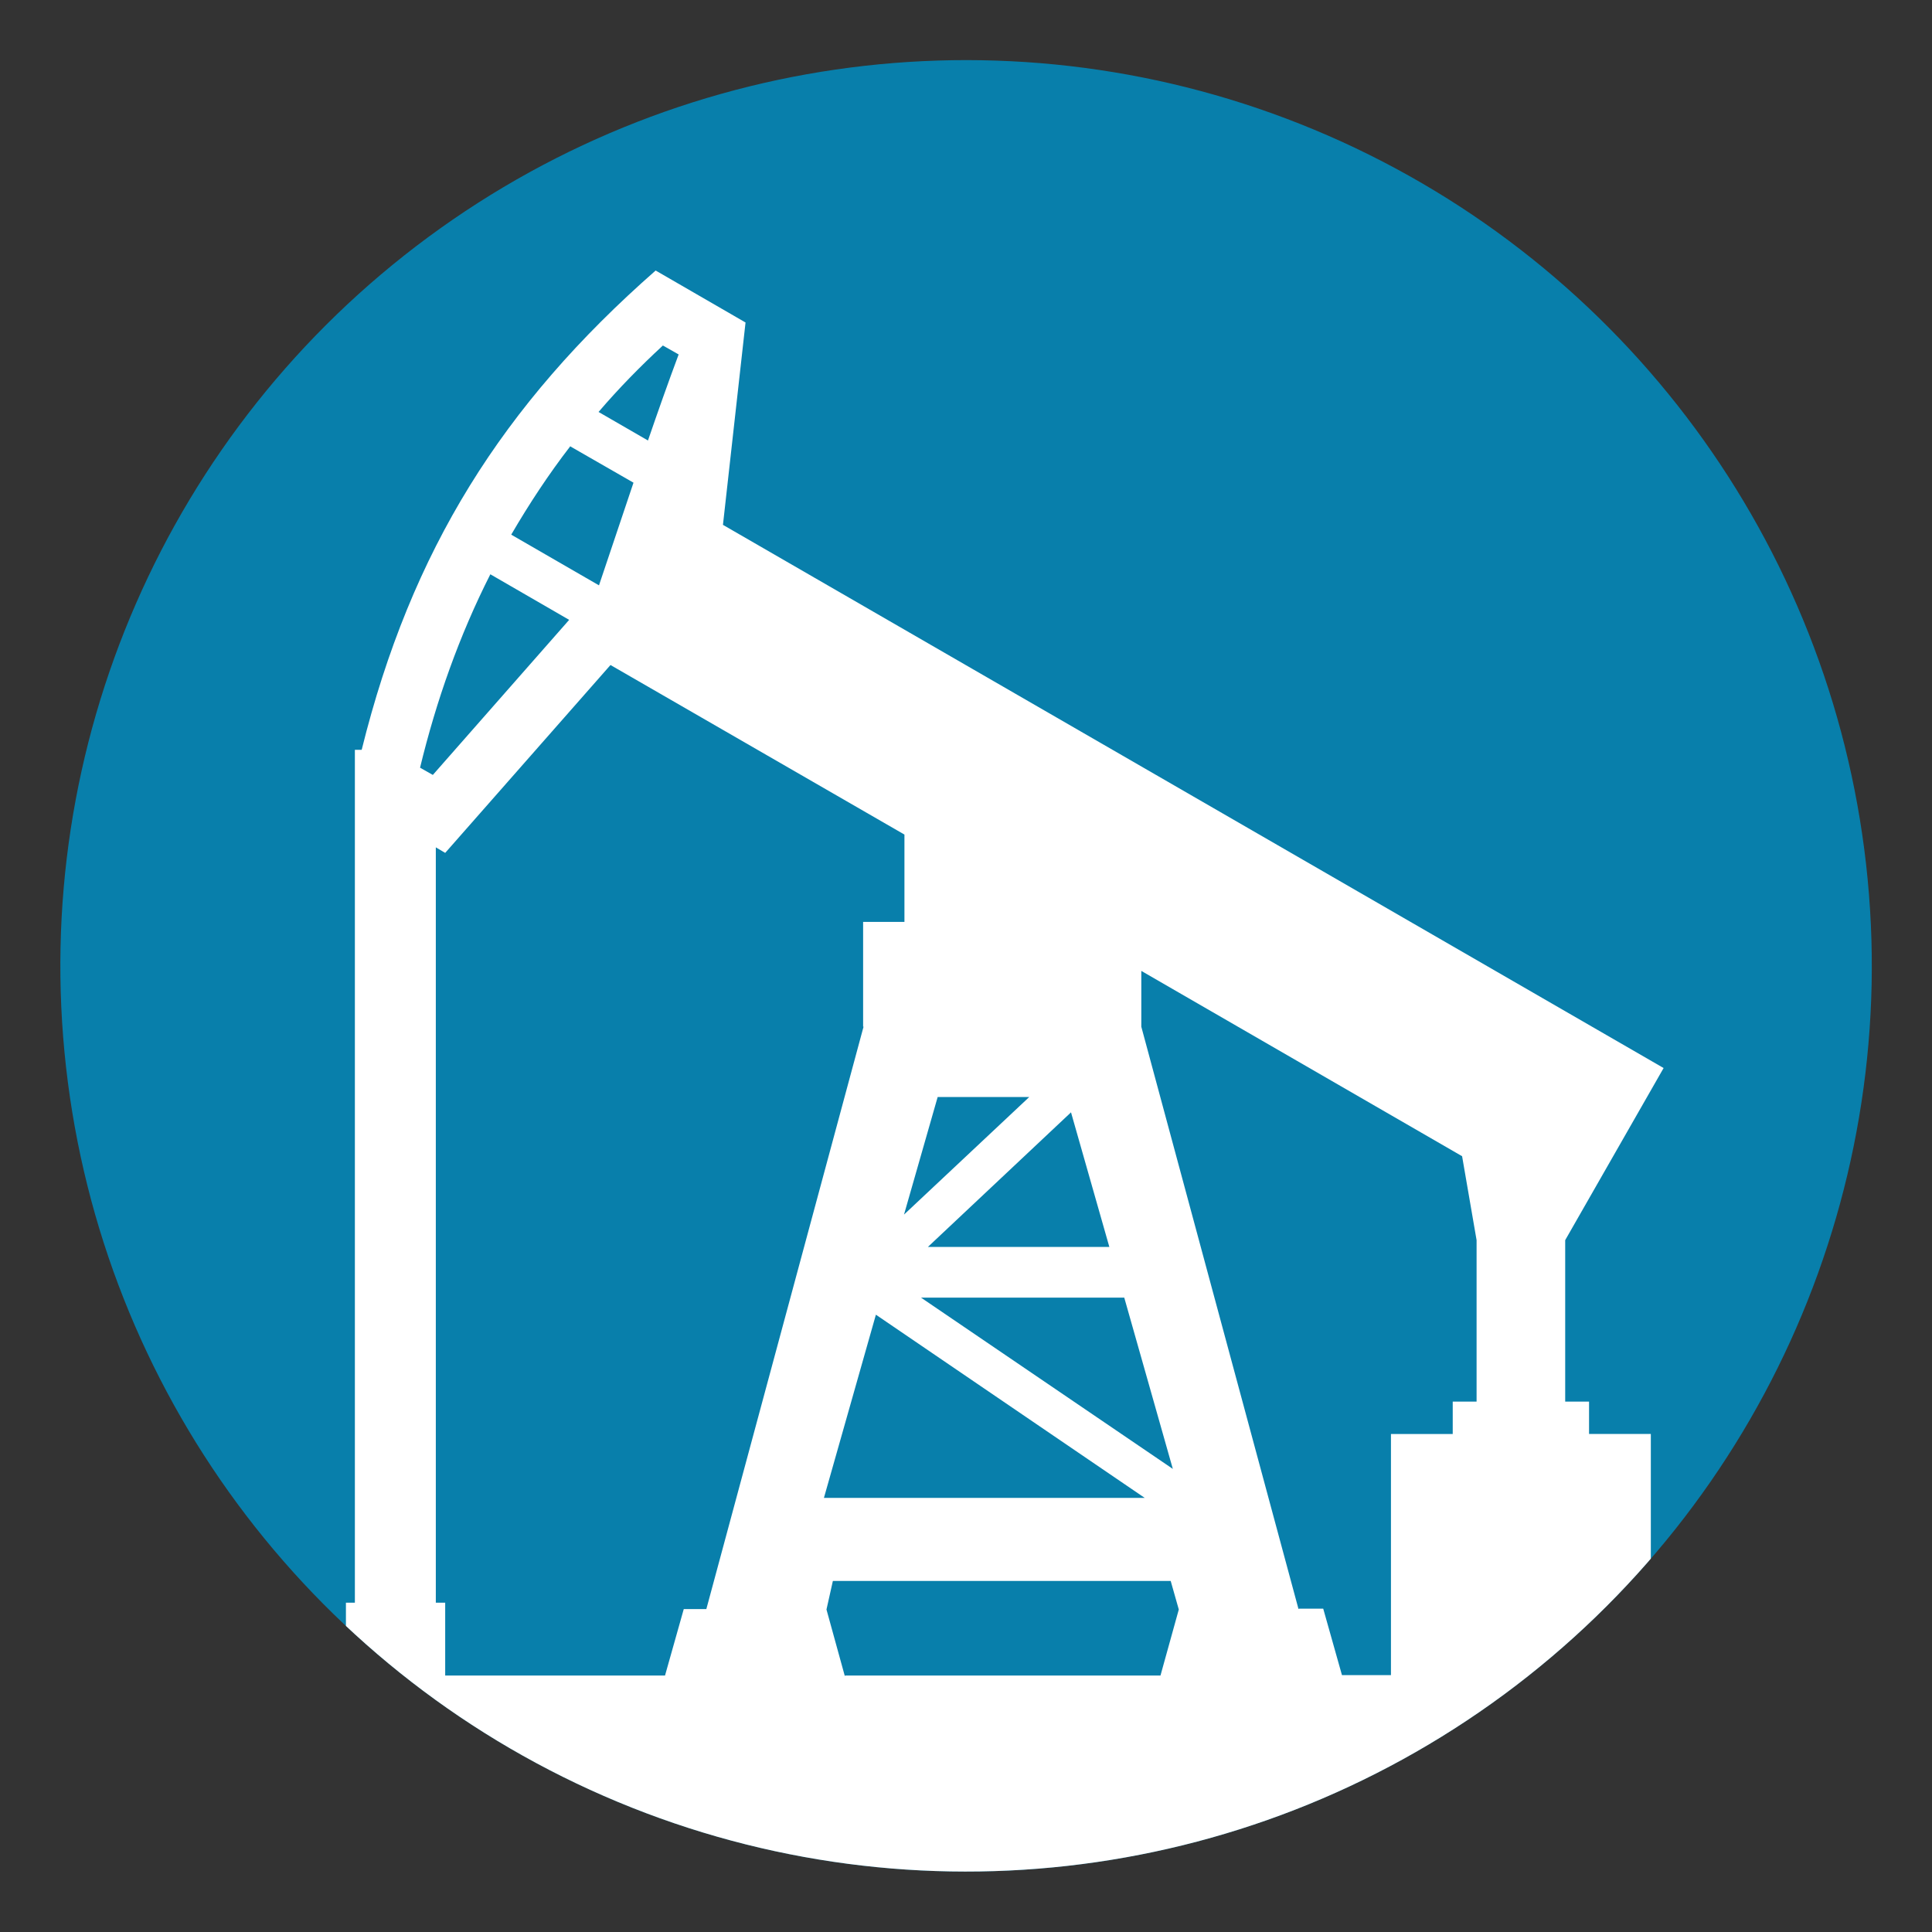
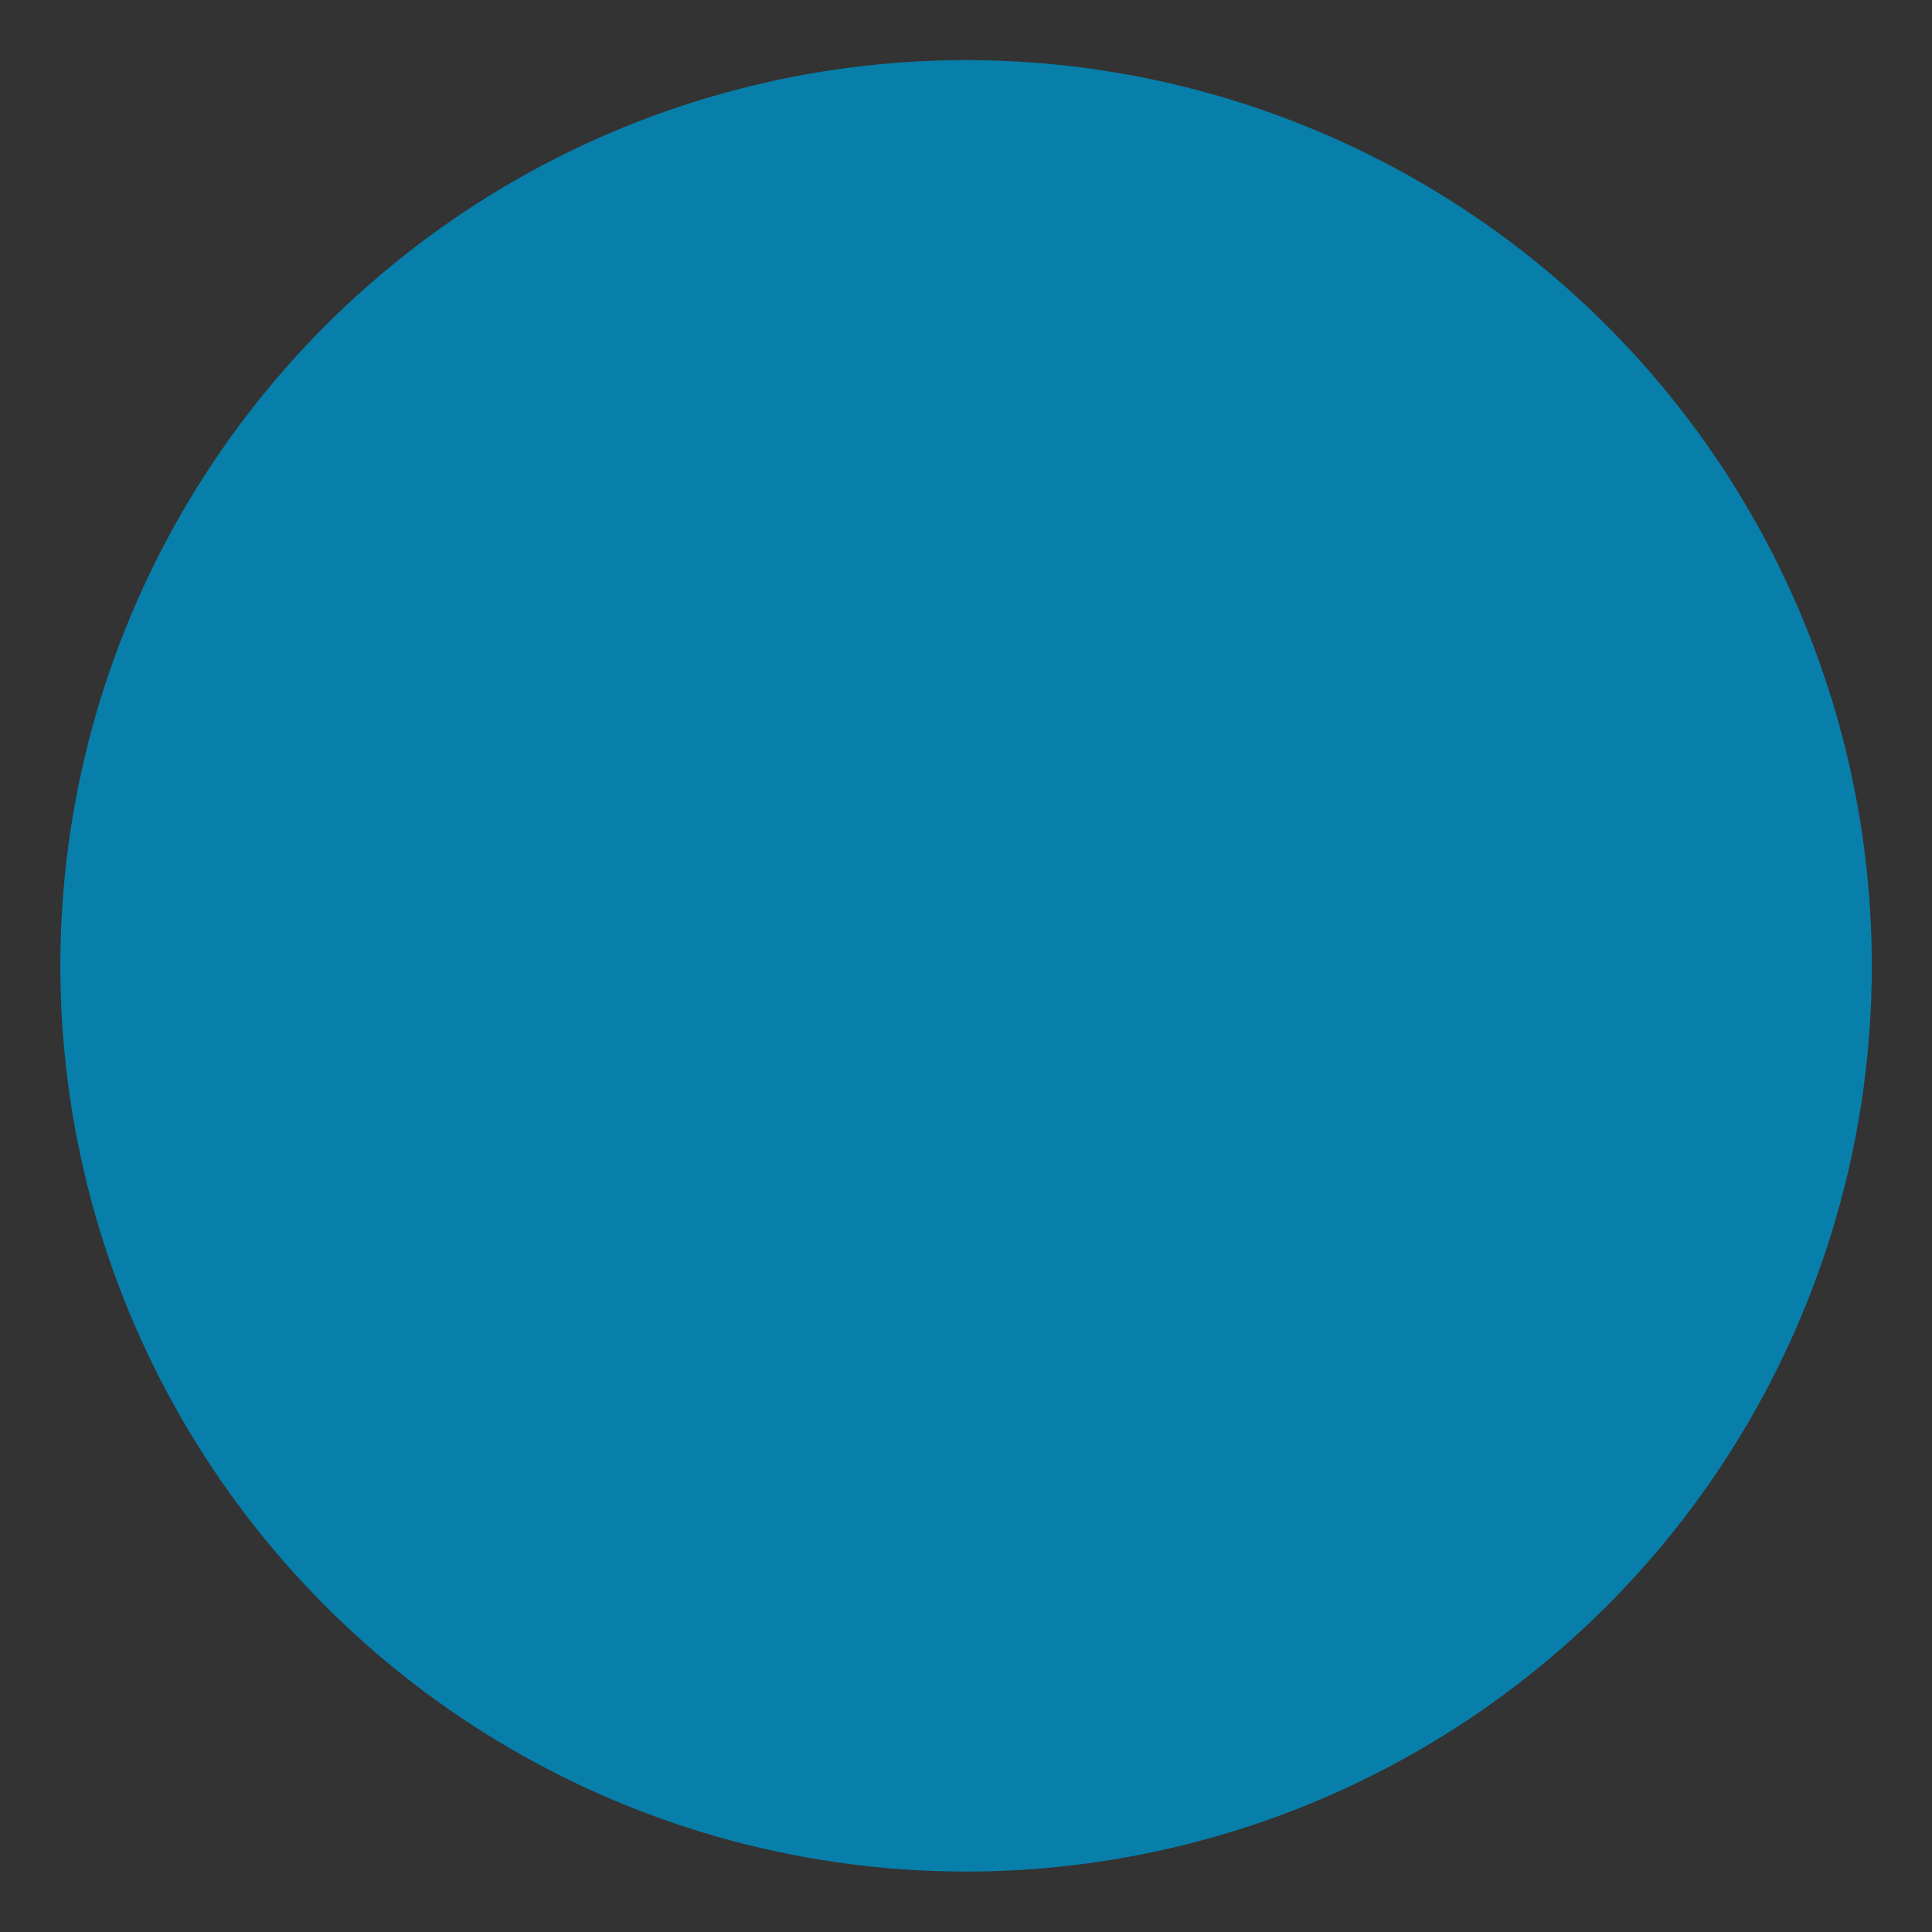
<svg xmlns="http://www.w3.org/2000/svg" id="Layer_1" viewBox="0 0 45.35 45.35">
  <rect x="0" y="0" width="45.35" height="45.35" fill="#333333" stroke="none" />
  <defs>
    <style>.cls-1{fill:none;}.cls-2{fill:#fff;fill-rule:evenodd;}.cls-3{fill:#087fab;}.cls-4{clip-path:url(#clippath);}</style>
    <clipPath id="clippath">
      <circle class="cls-1" cx="22.68" cy="22.68" r="21.26" transform="translate(-7.18 34.39) rotate(-66.43)" />
    </clipPath>
  </defs>
  <circle class="cls-3" cx="22.68" cy="22.68" r="21.26" transform="translate(-7.18 34.39) rotate(-66.43)" />
  <g class="cls-4">
-     <path class="cls-2" d="M24.16,25.75h-2.15l-.79,2.76,2.94-2.76h0ZM21.62,30.46l5.91,4.02-1.14-4.02h-4.76ZM21.78,29.27l3.36-3.16.9,3.16h-4.26ZM26.87,35.16h-7.53l1.22-4.3,6.31,4.3h0ZM11.51,13.48c-.73,1.44-1.27,2.97-1.65,4.54l.3.17,3.2-3.64-1.85-1.07h0ZM13.39,10.48l1.48.85c-.27.8-.54,1.61-.81,2.41l-2.06-1.19c.42-.72.88-1.42,1.39-2.08h0ZM15.93,8.32l-.37-.21c-.53.49-1.04,1.01-1.51,1.56l1.16.67c.23-.67.47-1.35.72-2.02h0ZM30.48,37.77l-3.69-13.67v-1.31l7.53,4.35.34,1.97v3.79h-.56v.76h-1.45v5.66h-1.15l-.44-1.56h-.57ZM20.27,24.1l-3.69,13.67h-.53l-.44,1.56h-5.16v-1.71h-.22v-17.73l.22.13,3.88-4.41,6.9,3.98v2.05h-.97v2.46h0ZM19.84,39.33h7.4l.43-1.55-.19-.67h-7.93l-.15.67.43,1.56h0ZM8.12,39.33v-1.71h.21v-20.02h.16c1.16-4.68,3.3-8.09,6.9-11.25l2.11,1.22-.53,4.75,22.08,12.75-2.31,4.04v3.79h.56v.76h1.45v5.66h4.47l.8,5.31H3.12l.8-5.31h4.19Z" />
-   </g>
+     </g>
</svg>